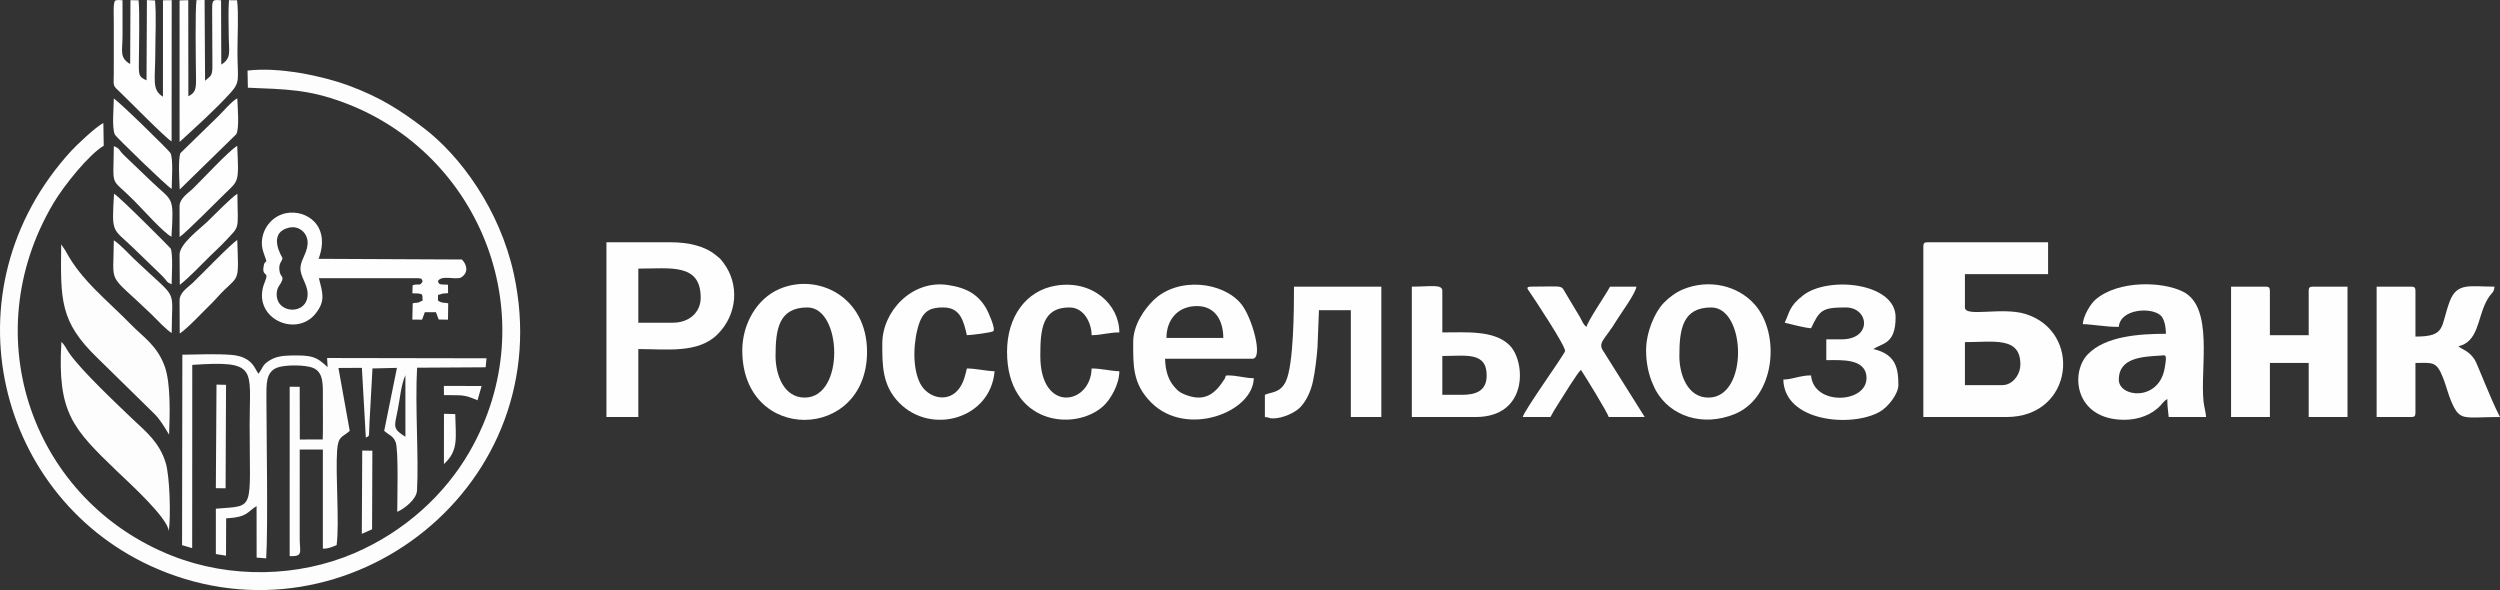
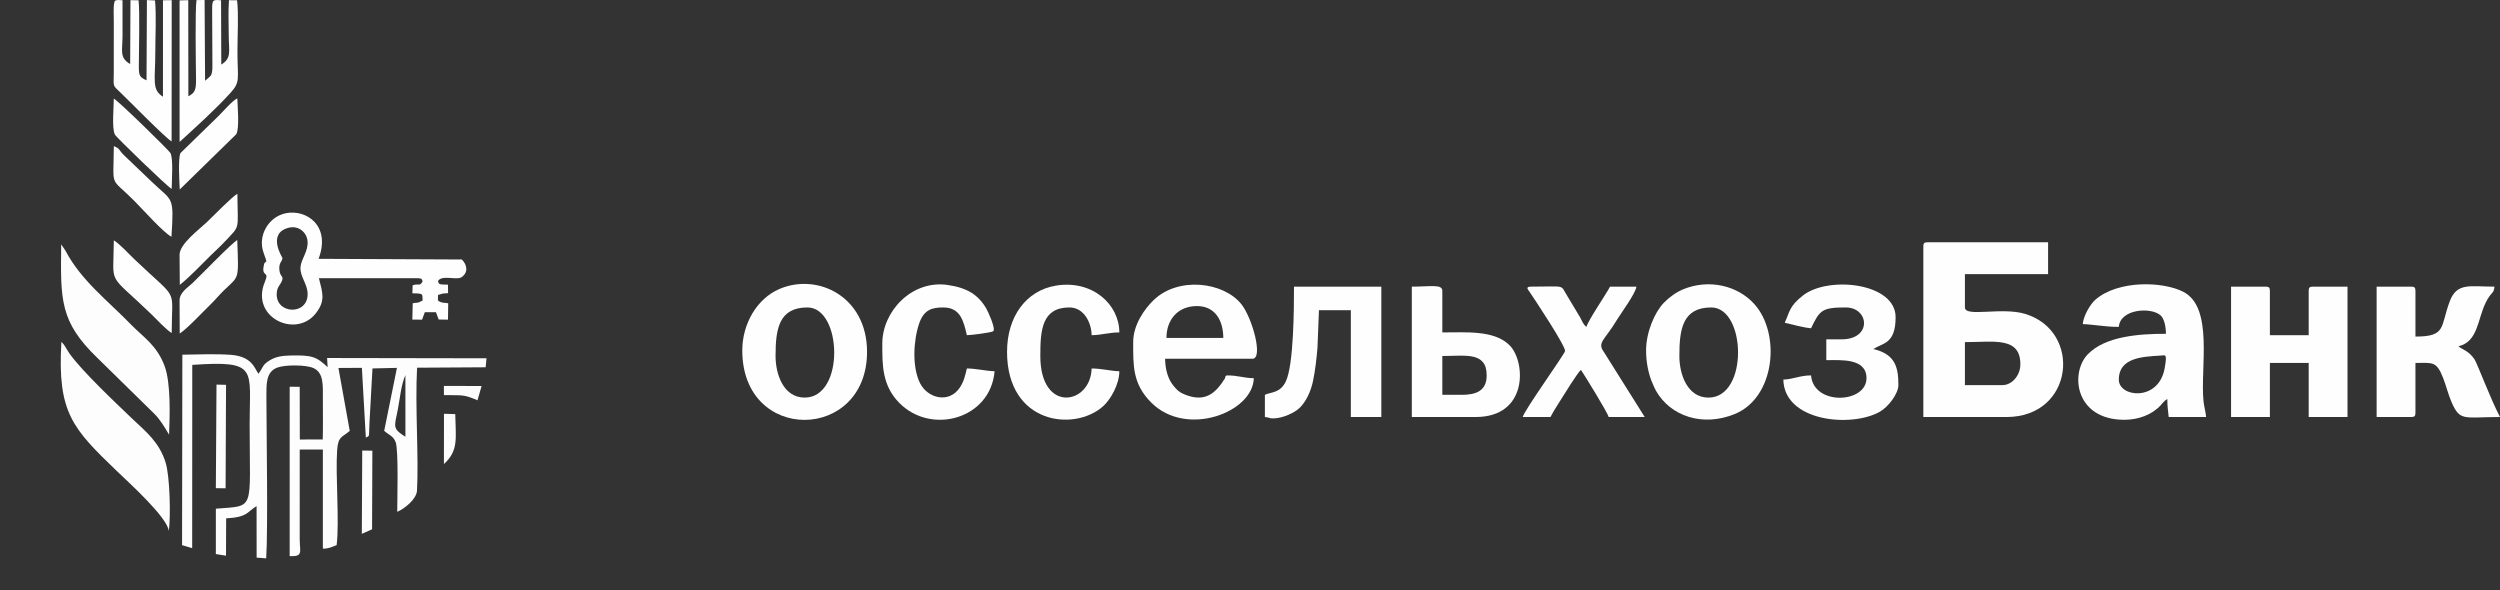
<svg xmlns="http://www.w3.org/2000/svg" xml:space="preserve" width="786.442mm" height="185.622mm" version="1.1" style="shape-rendering:geometricPrecision; text-rendering:geometricPrecision; image-rendering:optimizeQuality; fill-rule:evenodd; clip-rule:evenodd" viewBox="0 0 26764.89 6317.25">
  <rect x="0" y="0" width="26764.89" height="6317.25" fill="#333333" stroke="none" />
  <defs>
    <style type="text/css">
   
    .fil1 {fill:#FEFEFE}
    .fil0 {fill:#FDFDFD}
   
  </style>
  </defs>
  <g id="Слой_x0020_1">
-     <path class="fil0" d="M1689.33 6092.9c2043.51,867.37 4303.8,-906.1 3811.38,-3161.58 -150.83,-690.82 -573.87,-1263.17 -962.72,-1559.58 -244.39,-186.29 -463.75,-329.99 -805.66,-455.95 -279.95,-103.12 -746.61,-201.62 -1082.21,-160.04l3.63 183.16c417.46,17.06 646.57,19 1018.05,155.71 1488.93,547.97 2177.38,2316.15 1354.07,3743.59 -261.67,453.69 -689.33,850.72 -1232.03,1083.87 -603.38,259.22 -1327.62,273.6 -1948.65,29.26 -1485.3,-584.37 -2125.49,-2335.69 -1274.36,-3773.66 116.63,-197.05 386.94,-529.42 539.6,-616.9l-3.71 -242.83c-75.61,33.75 -288.51,236.86 -342.56,295.79 -1372.51,1496.73 -794.66,3749.16 925.19,4479.15z" />
    <path class="fil1" d="M21437.08 4123.03l-400.7 0 0 -460.29c307.83,0 593.63,-61.66 593.63,237.57 0,114.77 -86.09,222.72 -192.93,222.72zm-845.92 -1484.82l0 1826.33 890.44 0c721.31,0 814.14,-918.67 198.54,-1104.38 -250.88,-75.69 -643.76,39.12 -643.76,-68.63l0 -356.35 890.44 0 0 -341.51 -1291.14 0c-34.19,0 -44.52,10.33 -44.52,44.55z" />
    <path class="fil0" d="M4340.37 4676.24c-141.79,-89.62 -118.48,-104.11 -81.31,-292.98 24.01,-122.04 34.57,-263.37 81.14,-366.94l0.18 659.92zm-2391.12 1160.09l108.18 32.06 0.98 -1962c708.97,-48.37 614.12,40.22 614.12,632.39 0,945.6 65.5,871.6 -361.6,907.22l-0.09 485.63 108.76 17.44 1.5 -399.71c232.38,-12.04 222.77,-69.1 325.78,-131.29l0.48 551.51 102.53 8.21c20.3,-329.95 3.07,-1323.29 2.22,-1721.13 -0.31,-144.86 -6.08,-273.98 115.02,-320.71 84.26,-32.51 302.89,-31.33 384.78,2.96 115.68,48.44 104.92,186.31 104.64,332.6 -0.28,143.84 2.61,289.84 -1.27,433.37l-245.52 0.52 -1.22 -564.04 -107.23 -1.28 -0.15 1813.89c147.81,5.69 108.17,-43.04 107.56,-182.76l-0.03 -958.67 247.81 0.19 0 1060.3c54.34,3.85 99.16,-17.61 147.63,-37.31 31.07,-256.52 -13.64,-741.4 5.2,-1015.72 10.51,-153.02 55.28,-136.91 134.92,-206.99l-120.92 -673.44 250.97 -1.56 42.3 747.05c44.12,-25.49 30.74,9.67 39.17,-161.04l31.94 -579.57 261.88 -5.99 -136.41 674.08c53.52,47.24 96.47,54 122.6,120.76 32.37,82.68 16.65,633.99 17.16,746.11 78.62,-33.62 206.17,-134.95 211.44,-226.69 20.19,-351.79 -22.11,-902.69 0.85,-1316.13l734.19 -4.52 9.24 -96.22 -1706.84 -3.07 5.86 98.28c-118.89,-112.87 -168.07,-130.49 -399.12,-125.01 -88.22,2.09 -155.86,11.78 -220.42,51.55 -83.57,51.47 -65.95,69.25 -120.64,143.89 -42.03,-53.52 -63.73,-185.83 -297.74,-202.88 -155.31,-11.32 -358.66,-4.06 -517.4,-1.31l-3.08 2039.01z" />
    <path class="fil1" d="M22683.7 4063.64c0,-235.43 256.29,-245.24 444.86,-256.56 55.37,-3.32 75.8,-28.84 45.62,138.25 -64.15,355.14 -490.47,310.83 -490.47,118.31zm-385.86 -593.93c44.66,0.99 130.97,10.94 190.56,17.21 63.7,6.7 109.68,12.48 195.29,12.48 16.09,-193.42 347.26,-214.53 448.55,-122.12 39.15,35.72 56.03,125.42 56.03,196.36 -286.49,0 -647.86,25.21 -835.46,218.34 -194.1,199.83 -139.8,702.24 390.23,702.24 149.94,0 297.27,-53.46 391.39,-157.79 14.55,-16.12 5.6,-8.2 20.56,-23.98 23.38,-24.68 22.29,-23.65 48.11,-40.95 0,89.91 9.25,125.85 14.84,193.03l400.7 0c-4.22,-50.78 -22.7,-117.55 -27.71,-165.3 -37.59,-357.89 112.65,-1009.38 -219.15,-1176.47 -220.94,-111.26 -692.5,-124.28 -936.39,83.68 -55.75,47.53 -130.02,172.55 -137.56,263.26z" />
-     <path class="fil1" d="M7204.84 3454.86l-371.02 0 0 -579.08c345.23,0 667.83,-59.96 667.83,311.81 0,156.03 -123.34,267.27 -296.81,267.27zm-712.36 1009.68l341.34 0 0 -727.56c301.78,0 642.14,50.16 849.89,-159.36 210.77,-212.55 235.81,-533.56 60.09,-765.93 -36.35,-48.06 -37.32,-44.8 -81.85,-81.44 -114.09,-93.88 -285.1,-136.58 -486.8,-136.58l-682.67 0 0 1870.87z" />
    <path class="fil1" d="M23885.8 4464.54l415.54 0 0 -579.08 415.54 0 0 579.08 415.54 0 0 -1395.73 -371.02 0c-34.2,0 -44.52,10.33 -44.52,44.54l0 475.14 -415.54 0 0 -475.14c0,-34.21 -10.33,-44.54 -44.52,-44.54l-371.02 0 0 1395.73z" />
    <path class="fil1" d="M25444.07 4464.54l371.02 0c34.2,0 44.52,-10.33 44.52,-44.55l0 -534.53c184.6,0 225.04,-22.36 297.08,163.07 31.43,80.9 54.58,175.85 88.11,253.35 92.42,213.65 129.48,162.66 520.1,162.66 -103.26,-195.24 -243.19,-573.52 -273.14,-617.61 -64.34,-94.73 -128.36,-101.62 -172.08,-139.64 209.78,-48.9 203.75,-286.64 291.38,-465.73 60.64,-123.94 87.75,-91.85 94.48,-172.74 -263.63,0 -402.25,-47.33 -479.36,158.87 -102.18,273.24 -34.17,375.67 -366.56,375.67l0 -489.99c0,-34.21 -10.33,-44.54 -44.52,-44.54l-371.02 0 0 1395.73z" />
    <path class="fil1" d="M12814.63 3276.68c197.99,0 281.97,159.45 281.97,341.51l-608.47 0c0,-199.58 125.21,-341.51 326.49,-341.51zm-682.67 386.05c0,249.06 -8.64,447.49 196.15,650.1 376.67,372.66 1086.85,101.7 1094.99,-264.04 -99.09,0 -170.21,-29.7 -281.98,-29.7 -27.73,0 -21.11,23.25 -26.96,32.41 -96.63,151.28 -206.86,267.53 -440.26,167.78 -53.33,-22.8 -73,-44.41 -107.5,-85.47 -60.05,-71.48 -90.38,-170.3 -93.11,-292.89l934.96 0c119.45,0 -1.01,-435.37 -116.14,-581.67 -191.16,-242.91 -678.03,-301.05 -941.61,-46.02 -98.36,95.17 -218.55,264.22 -218.55,449.5z" />
    <path class="fil1" d="M8303.05 3811.22c0,-288.87 35.37,-519.69 341.34,-519.69 371.51,0 403.01,965.13 -29.68,965.13 -224.07,0 -311.65,-244.99 -311.65,-445.45zm-356.18 -59.39c0,999.78 1335.66,977.65 1335.66,14.85 0,-591.69 -529.34,-849.08 -939.17,-672.38 -241.45,104.1 -396.49,374.73 -396.49,657.53z" />
    <path class="fil1" d="M17979.19 3811.22c0,-288.87 35.37,-519.69 341.34,-519.69 373.42,0 401.58,965.13 -29.68,965.13 -224.07,0 -311.66,-244.99 -311.66,-445.45zm-356.18 -59.39c0,131.65 26.14,261.32 76.27,369.13 9.41,20.24 17.99,41.99 28.48,60.59 155.26,275.26 500.48,390.63 843.28,251.52 434.7,-176.4 495.17,-858.57 213.29,-1174.99 -181.39,-203.62 -490.49,-272.91 -762.63,-161.58 -78.63,32.17 -153.97,88.17 -209.88,146.37 -97.47,101.49 -188.82,314.14 -188.82,508.95z" />
    <path class="fil1" d="M13541.82 4226.96l0 237.57c60.98,5.08 33.15,14.85 89.04,14.85 101.56,0 232.74,-61.81 285.63,-115.13 70.05,-70.6 116.75,-177.27 138.84,-276.83 24.22,-109.18 40.41,-253.37 49.65,-366.08l15.62 -400.12 341.34 0 0 1143.31 326.49 0 0 -1395.73 -934.96 0c0,227.17 -2.46,832.29 -86.45,1012.28 -60.43,129.5 -159.62,114.39 -225.21,145.88z" />
    <path class="fil1" d="M19107.09 3454.86c79.35,18.49 197.46,52.36 281.98,59.39 92.66,-193.23 115.95,-222.72 371.02,-222.72 252.36,0 285.28,341.51 -44.52,341.51l-163.25 0 0 222.72c158.07,0 430.38,-22.85 430.38,193.03 0,270.38 -566.38,297.97 -593.63,-29.7 -119.94,0 -192,42.21 -296.81,44.55 10.01,449.38 721.87,516.52 1029.2,346.7 94.33,-52.12 202.58,-195.47 202.58,-287.31 0,-184.69 -29.58,-330.68 -267.13,-386.05 95.72,-66.55 237.45,-49.17 237.45,-341.51 0,-368.48 -720.42,-443.61 -990.16,-233.4 -153.23,119.41 -142.89,179.76 -197.1,292.79z" />
    <path class="fil1" d="M15649.2 4226.96l-207.77 0 0 -415.75c247.57,0 474.9,-48.8 474.9,207.88 0,168.55 -117.89,207.87 -267.13,207.87zm-534.26 237.57l682.67 0c559.73,0 536.98,-578.12 372.54,-758.78l-14.8 -14.89c-2.21,-2.11 -5.48,-5.05 -7.75,-7.1 -164.42,-148.8 -453.46,-124.97 -706.17,-124.97l0 -445.45c0,-74.33 -126.47,-44.54 -326.5,-44.54l0 1395.73z" />
    <path class="fil1" d="M3091.31 2437.98c105.22,-26.24 191.74,49.27 201.11,140.99 11.41,111.59 -70.02,192.54 -75.36,283.48 -5.77,98.43 73.55,175.03 76.31,280.89 6.24,239.64 -352.36,223.04 -330.15,-11.78 5.97,-63.11 37.99,-80.47 54.89,-124.05 22.37,-57.68 -19.66,-38 -27.28,-118.34 -7.71,-81.26 35.19,-91 32.66,-128.8 -0.17,-2.58 -169.18,-263.31 67.81,-322.4zm323.11 540.32l1060.38 -0.27c45.72,9.38 29.56,-6.16 49.87,31.39 -26.1,61.44 -44.09,22.65 -106.91,44.55l-2.92 85.92c8.08,0.37 59.8,1.81 60.1,1.88 40.87,9.45 49.73,-7.5 49.73,75.54l-38 18.35c-3.95,1.25 -8.5,2.62 -12.8,3.77 -18.17,4.86 -29.5,0.31 -55.23,7.57l-4 174.41 104.04 0.87 29.66 -80.22 118.72 0 29.68 78.59 99.32 1.49 2.53 -175.14c-33.15,-8.61 -68.2,2.57 -110.12,-29.7l0.78 -59.4 51.85 -15.19c11.46,-1.91 41.08,-2.7 55.84,-4.08l-0.71 -90.7c-108.26,-3.09 -91.39,-2.74 -107.75,-38.5 39.86,-68.35 184.31,-10.67 247.58,-38.29 83.9,-53.89 63.46,-137.87 8.79,-193.01l-1534.04 -7.14c134.41,-357.8 -132.26,-529.44 -345.68,-489.31 -191.23,35.96 -308.28,243.52 -243.88,421.79 60.54,167.6 12.84,41.05 -0.87,161.66 -11.48,101.02 64.74,34.89 15.71,151.41 -160.29,380.94 330.78,610.94 544.14,338.72 106.31,-135.63 74.41,-215.81 34.18,-376.93z" />
    <path class="fil1" d="M10781.45 3766.67c0,774.07 719.5,858.15 1027.97,583.04 78.31,-69.84 174.13,-232.51 174.13,-375.16 -94.18,-2.1 -189.83,-29.7 -296.81,-29.7 -8.63,387.62 -549.11,486.83 -549.11,-133.63 0,-274 15.07,-519.69 311.66,-519.69 162.57,0 237.45,176.34 237.45,296.96 100.13,0 185.32,-29.7 296.81,-29.7 0,-298.29 -287.01,-565.31 -678.68,-500.93 -317.95,52.26 -523.42,329.72 -523.42,708.81z" />
    <path class="fil1" d="M9445.79 3677.58c0,229.11 -3.02,447.54 181.36,635.2 342.69,348.79 978.27,172.27 1020.73,-338.23 -89.43,-1.99 -200.15,-29.7 -296.81,-29.7 -19.39,83.27 -33.2,142.14 -76.24,205.84 -116.61,172.56 -343.43,112.44 -424.07,-46.77 -88.26,-174.26 -71.96,-460.27 -10.39,-640.33 51.19,-149.7 139.26,-172.05 258.41,-172.05 184.21,0 217.53,147.67 252.29,296.96 41.77,0 267.71,-28 283.03,-43.03 27.99,-27.45 -56.94,-211.04 -73.91,-240.44 -86.13,-149.21 -205.29,-223.6 -414.49,-254.17 -383.92,-56.1 -699.92,283.02 -699.92,626.73z" />
    <path class="fil1" d="M16302.19 4464.54l296.81 0c28.2,-53.32 45.26,-80.07 77.03,-130.81 50.26,-80.27 216.66,-349.99 249.47,-374.03 42.38,63.32 285.8,457.54 296.81,504.84l385.86 0 -435.46 -693.57c-78.5,-105.31 7.01,-127.05 137.95,-346.5 37.96,-63.62 202.68,-286.12 208.47,-355.66l-281.98 0c-46.67,88.25 -236.78,363.98 -252.29,430.6 -39.31,-28.82 -43.73,-60.48 -71.27,-106.87l-133.54 -222.75c-81.22,-128.22 -5.15,-100.98 -388.82,-100.98 -65.27,0 -31.55,32.57 -15.27,56.51 54.38,80.02 391.28,587.95 379.18,633.81 -11.5,43.58 -431.64,625.53 -452.95,705.4z" />
    <path class="fil0" d="M1807.52 5686.95c21.36,-163.97 11.02,-585.68 -33.83,-732.86 -68,-223.14 -220.12,-339.56 -343.8,-457.95 -180.59,-172.87 -549.42,-519.16 -685.14,-710.18 -35.89,-50.51 -47.88,-90.13 -87.54,-125.14 -44.2,760.91 119.64,926.69 603,1391.08 122.88,118.05 535.34,490.41 547.31,635.05z" />
    <path class="fil0" d="M1810.32 4654.01c8.04,-206.97 18.66,-549.33 -46.2,-729.9 -80.7,-224.65 -230.9,-315.53 -356.86,-444.84 -259.39,-266.27 -539.66,-477.94 -705.16,-793.52l-46.88 -69.39c-7.14,594.32 -15.94,825.62 386.11,1214.3l606.92 595.38c63.79,62.37 109.12,139.06 162.07,227.96z" />
    <path class="fil1" d="M2016.61 1030.52l-1.15 -1028.68 -93.02 2.58 0.24 1515.08c176.44,-161.33 382.62,-346.99 541.22,-521.37 114,-125.35 78.1,-143.22 78.1,-453.5 0,-156.6 13.97,-394.96 -4.1,-541.65l-86.62 -0.63c-9.29,118.91 -2.42,260.26 -2.41,378.95 0.02,171.33 33.84,238.91 -79.8,310.21l-2.53 -688.32c-88.33,-8.12 -94.83,-5.69 -95.4,94.73l2.82 611.15c0.14,112.69 -22.13,102.18 -78.5,155.52l-5.15 -864.58 -86.49 0.85c-16.13,98.65 -7.26,670.31 -5.36,841.11 1.24,112.5 -6.86,150.88 -81.85,188.56z" />
    <path class="fil1" d="M1393.68 686.05c-118.5,-69.9 -82.01,-140.89 -82,-304.76 0.01,-126.16 0,-252.32 0,-378.48 -99.21,-8.24 -80.26,7.9 -90.33,37.31 -3.33,9.74 -4.61,60.49 -4.42,73.16 0.67,44.97 1.37,89.27 1.39,134.38l-0.2 534.64c-1.41,146.08 -14.31,128.91 67.97,205.11 59.65,55.24 499.79,504.54 551.15,526.43l1.05 -1512.19 -93.41 1.21 -0.25 1032.54c-122.92,-76.89 -81.93,-175.63 -81.93,-475.93 0,-169.41 12.27,-391.74 -2.91,-554.64l-86.88 -4.08 -4.16 859.32c-72.76,-34.21 -82.38,-46.22 -82.31,-151.24 0.11,-171.7 11.35,-583.28 -2.91,-705.94l-86.83 -0.8 -3.04 683.97z" />
    <path class="fil1" d="M1838.19 3565.31c0.86,-511.34 84.51,-326.67 -404.86,-795.01 -56.38,-53.96 -148.91,-156.02 -214.63,-197.35 -3.93,507.56 -77.21,328.23 404.76,794.1 55.06,53.22 149.82,158.58 214.73,198.27z" />
    <path class="fil1" d="M1922.44 3217.29l1.68 353.21c85.62,-56.08 240.41,-225.12 325.63,-307 53.93,-51.8 98.47,-107.74 152.26,-159.39 161.03,-154.6 153.15,-101.16 138.13,-533.84 -52.19,25.24 -377.02,362.45 -478.83,460.17 -49.47,47.48 -138.87,99.2 -138.87,186.84z" />
    <path class="fil1" d="M1837.92 2022.53c0.57,-83.74 18.95,-324.58 -13.33,-384.41 -14.36,-26.62 -550.01,-552.07 -606.27,-582.78 0,97.86 -22.93,315.32 12.3,387.14 10.84,22.09 550.7,547.77 607.3,580.04z" />
    <path class="fil1" d="M1922.44 2727.3l2.49 322.07c104.51,-81.45 222.6,-209.51 323.12,-307.26 55.99,-54.44 104.63,-98.05 157.47,-154.23 171.68,-182.56 138.89,-112.34 136.04,-513.14 -49.32,23.7 -271.89,251.05 -328.78,305.5 -77.51,74.17 -290.34,230.61 -290.34,347.06z" />
    <path class="fil1" d="M1835.65 2534.74c27.67,-445.44 15.29,-371.62 -206.25,-584.18l-296.06 -283.01c-74.17,-72.52 -41.06,-71.75 -114.65,-103.33 -3.69,465.91 -46.64,319.16 214.97,582.17 105.51,106.07 313.71,341.6 401.98,388.35z" />
-     <path class="fil1" d="M1922.44 2207.61l0.32 329.64c74.73,-51.79 378.39,-361.36 486.35,-465.42 149.46,-144.07 148.51,-117.12 130.47,-510.34 -86.42,48.89 -383,370.38 -476.99,460.55 -47.77,45.83 -140.16,101.6 -140.16,185.57z" />
-     <path class="fil1" d="M1837.46 3044.17c1.35,-78.06 15.92,-327.66 -10.22,-383.79 -3.48,-7.48 -548.92,-555.79 -606.41,-586.33 -26.23,437.17 -18.81,361.93 208.05,581.97l294.37 284.61c80.7,78.11 46.37,73.42 114.22,103.55z" />
    <path class="fil1" d="M1924.36 2028.32l605.66 -591.93c34.63,-65.32 13.8,-294.6 10.59,-383.4 -50.71,21.24 -165.62,155.09 -202.56,190.38l-405.86 395.14c-26.96,58.69 -11.73,307.62 -7.84,389.8z" />
    <polygon class="fil0" points="2310.87,5226.87 2415.2,5227.13 2420,4119.89 2317.85,4117.59 " />
    <polygon class="fil0" points="3873.59,5715.25 3983.45,5666.45 3986.51,4825.03 3878.06,4823.53 " />
    <path class="fil0" d="M4752.62 4968.08c159.27,-145.27 126.1,-275.36 121.26,-534.75l-120.72 -3.2 -0.53 537.94z" />
    <path class="fil0" d="M4752.82 4229.85c191.52,4.59 203.83,-12.06 359.4,55.65l43.79 -153.06 -403.89 -0.74 0.7 98.15z" />
  </g>
</svg>